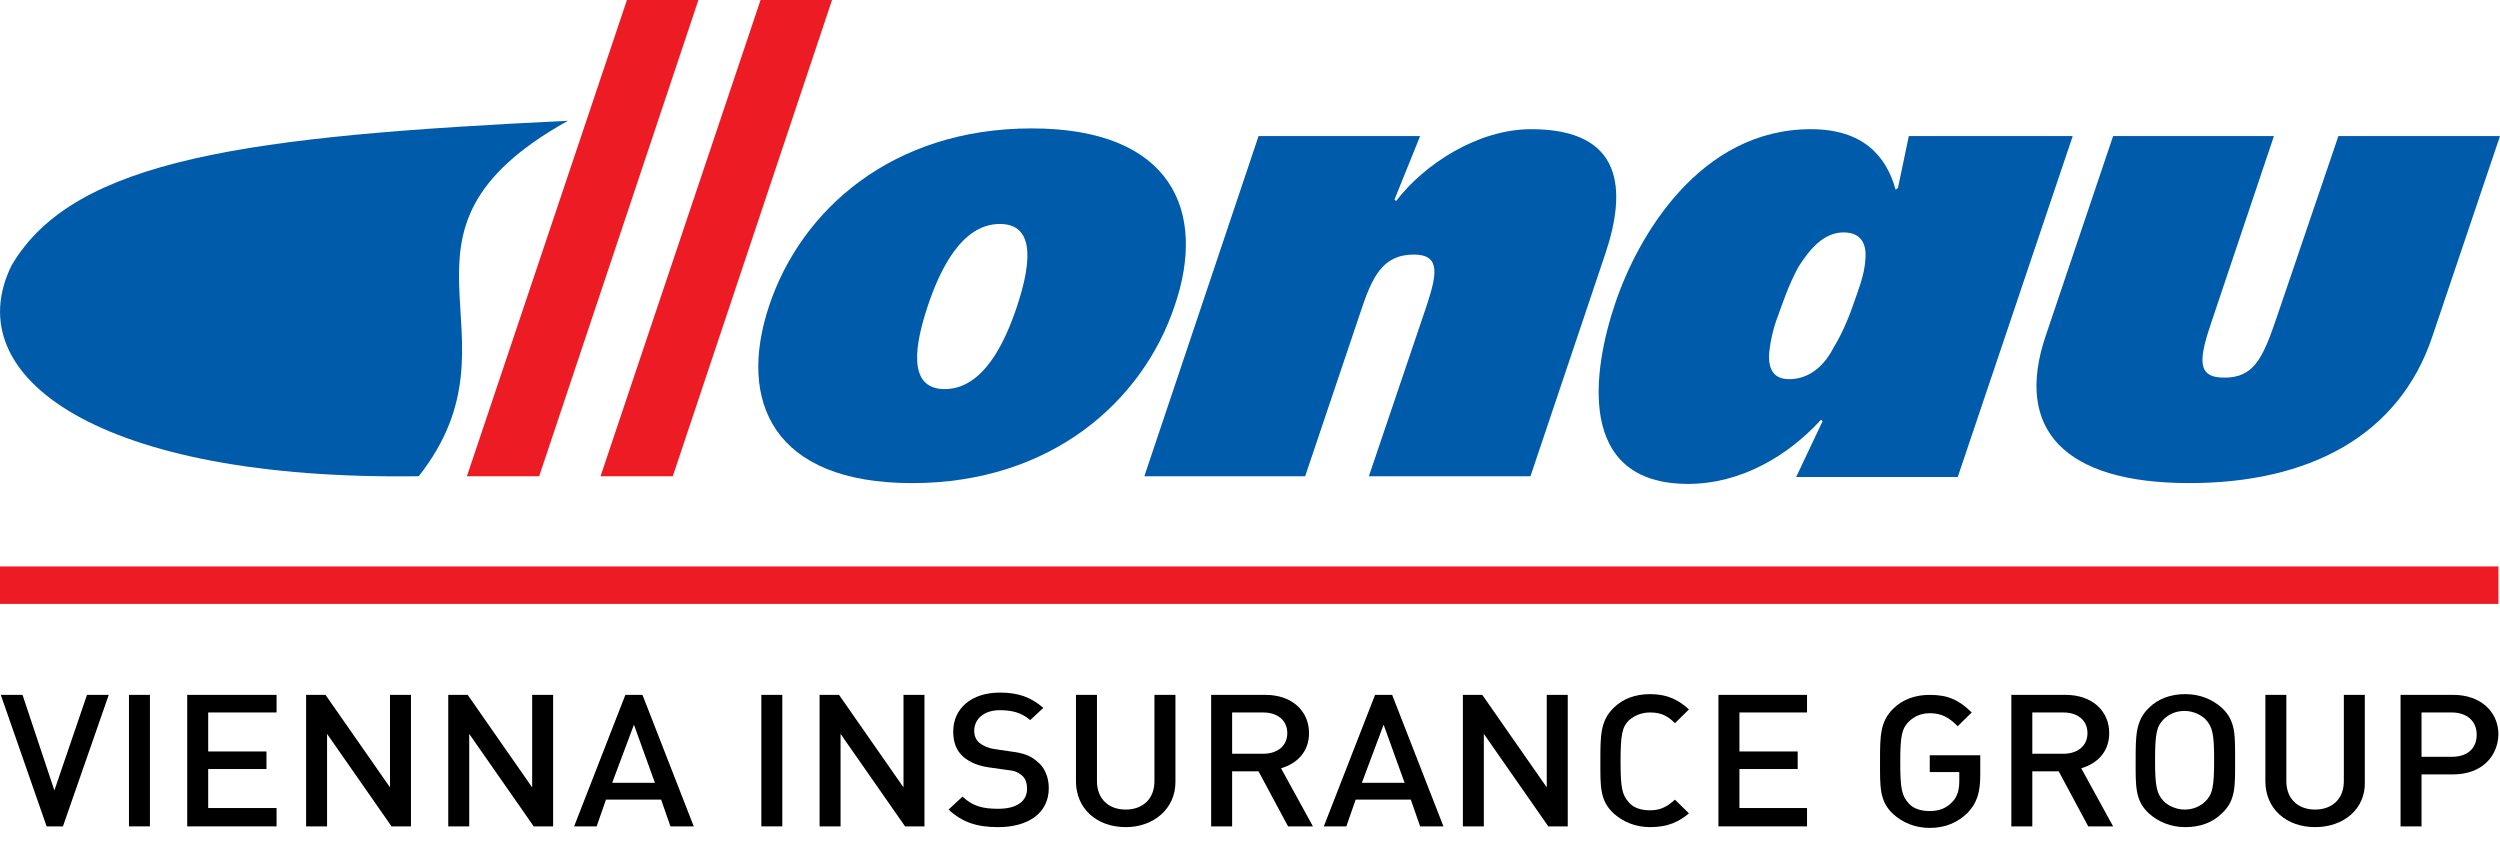
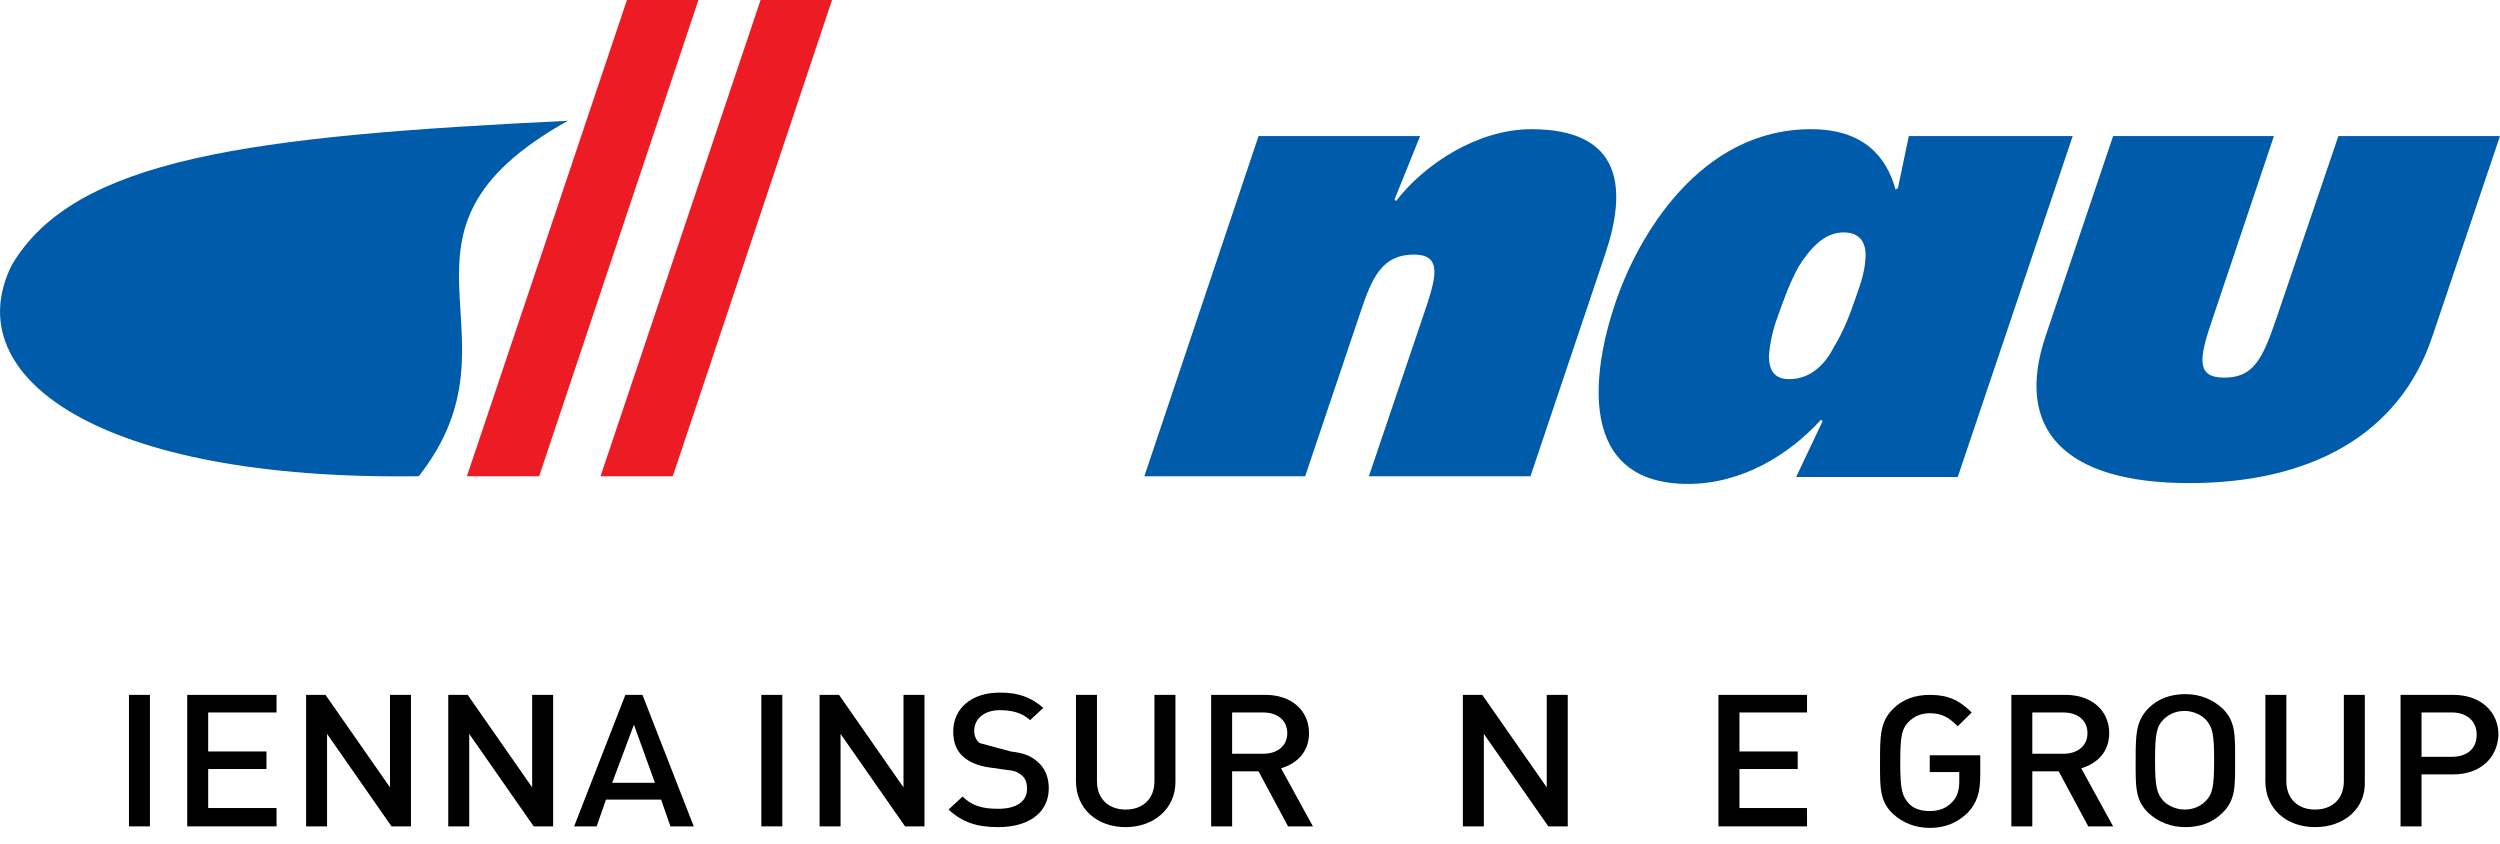
<svg xmlns="http://www.w3.org/2000/svg" width="80" height="27" viewBox="0 0 80 27" fill="none">
-   <path fill-rule="evenodd" clip-rule="evenodd" d="M31.995 7.167C33.238 7.167 32.915 8.684 32.542 9.809C32.169 10.934 31.473 12.451 30.23 12.451C28.987 12.451 29.31 10.934 29.683 9.809C30.056 8.684 30.752 7.167 31.995 7.167ZM33.014 4.109C28.54 4.109 25.631 6.727 24.612 9.785C23.592 12.842 24.736 15.46 29.186 15.46C33.636 15.46 36.569 12.842 37.589 9.785C38.633 6.751 37.489 4.109 33.014 4.109Z" fill="#005BAA" />
  <path d="M45.444 4.354H40.274L36.619 15.24H41.765L43.53 10.005C43.903 8.88 44.226 8.146 45.246 8.146C46.116 8.146 45.967 8.806 45.668 9.736L43.804 15.24H48.975L51.386 8.073C52.032 6.116 51.983 4.134 48.999 4.134C47.284 4.134 45.569 5.26 44.674 6.434L44.624 6.385L45.444 4.354Z" fill="#005BAA" />
  <path fill-rule="evenodd" clip-rule="evenodd" d="M66.327 4.354H61.082L60.734 6.018L60.659 6.067C60.361 4.99 59.615 4.134 57.949 4.134C54.394 4.134 52.406 7.559 51.685 9.712C50.964 11.84 50.417 15.485 54.021 15.485C55.712 15.485 57.228 14.579 58.273 13.43L58.322 13.479L57.477 15.264H62.648L66.327 4.354ZM57.253 12.133C56.756 12.133 56.607 11.815 56.607 11.399C56.632 10.959 56.756 10.47 56.88 10.152C57.005 9.809 57.228 9.124 57.552 8.537C57.925 7.95 58.372 7.437 58.993 7.437C59.59 7.437 59.739 7.852 59.69 8.317C59.665 8.806 59.441 9.345 59.342 9.638C59.242 9.932 59.018 10.568 58.67 11.13C58.397 11.668 57.925 12.133 57.253 12.133Z" fill="#005BAA" />
  <path d="M67.62 4.354L65.457 10.762C64.463 13.722 66.029 15.459 70.056 15.459C73.86 15.459 76.768 13.967 77.837 10.762L80 4.354H74.829L72.84 10.2C72.393 11.521 72.094 12.084 71.175 12.084C70.28 12.084 70.354 11.496 70.802 10.2L72.766 4.354H67.62Z" fill="#005BAA" />
  <path d="M0.373 8.488C-1.392 12.059 3.157 15.386 13.4 15.239C16.98 10.69 11.684 7.485 18.173 3.865C8.005 4.354 2.387 5.063 0.373 8.488Z" fill="#005BAA" />
  <path d="M20.062 0H22.349L17.253 15.24H14.941L20.062 0Z" fill="#ED1C24" />
  <path d="M24.338 0H26.625L21.529 15.24H19.217L24.338 0Z" fill="#ED1C24" />
-   <path d="M0 19.325H79.95V18.126H0V19.325Z" fill="#ED1C24" />
-   <path d="M2.014 26.444H1.492L0.025 22.236H0.721L1.74 25.294L2.784 22.236H3.48L2.014 26.444Z" fill="black" />
  <path d="M4.798 22.236H4.127V26.444H4.798V22.236Z" fill="black" />
  <path d="M5.991 26.444V22.236H8.85V22.799H6.662V24.047H8.527V24.609H6.662V25.857H8.85V26.444H5.991Z" fill="black" />
  <path d="M12.529 26.444L10.466 23.484V26.444H9.795V22.236H10.416L12.48 25.196V22.236H13.151V26.444H12.529Z" fill="black" />
  <path d="M17.079 26.444L15.015 23.484V26.444H14.344V22.236H14.966L17.029 25.196V22.236H17.7V26.444H17.079Z" fill="black" />
  <path d="M21.454 26.444L21.156 25.588H19.391L19.093 26.444H18.372L20.012 22.236H20.559L22.2 26.444H21.454ZM20.286 23.19L19.59 25.049H20.957L20.286 23.19Z" fill="black" />
  <path d="M25.034 22.236H24.363V26.444H25.034V22.236Z" fill="black" />
  <path d="M28.962 26.444L26.898 23.484V26.444H26.227V22.236H26.849L28.912 25.196V22.236H29.583V26.444H28.962Z" fill="black" />
-   <path d="M31.945 26.468C31.274 26.468 30.802 26.322 30.354 25.906L30.802 25.49C31.125 25.808 31.473 25.881 31.945 25.881C32.542 25.881 32.865 25.637 32.865 25.245C32.865 25.05 32.815 24.903 32.691 24.805C32.567 24.707 32.467 24.658 32.194 24.634L31.672 24.56C31.299 24.511 31.026 24.389 30.827 24.218C30.603 24.022 30.503 23.753 30.503 23.411C30.503 22.677 31.075 22.163 31.995 22.163C32.592 22.163 32.989 22.31 33.387 22.652L32.965 23.044C32.691 22.799 32.368 22.726 31.995 22.726C31.473 22.726 31.175 23.019 31.175 23.386C31.175 23.533 31.224 23.68 31.349 23.778C31.473 23.875 31.647 23.949 31.846 23.973L32.343 24.047C32.766 24.096 32.989 24.193 33.188 24.365C33.437 24.56 33.561 24.878 33.561 25.221C33.561 26.028 32.89 26.468 31.945 26.468Z" fill="black" />
+   <path d="M31.945 26.468C31.274 26.468 30.802 26.322 30.354 25.906L30.802 25.49C31.125 25.808 31.473 25.881 31.945 25.881C32.542 25.881 32.865 25.637 32.865 25.245C32.865 25.05 32.815 24.903 32.691 24.805C32.567 24.707 32.467 24.658 32.194 24.634L31.672 24.56C31.299 24.511 31.026 24.389 30.827 24.218C30.603 24.022 30.503 23.753 30.503 23.411C30.503 22.677 31.075 22.163 31.995 22.163C32.592 22.163 32.989 22.31 33.387 22.652L32.965 23.044C32.691 22.799 32.368 22.726 31.995 22.726C31.473 22.726 31.175 23.019 31.175 23.386C31.175 23.533 31.224 23.68 31.349 23.778L32.343 24.047C32.766 24.096 32.989 24.193 33.188 24.365C33.437 24.56 33.561 24.878 33.561 25.221C33.561 26.028 32.89 26.468 31.945 26.468Z" fill="black" />
  <path d="M36.022 26.468C35.103 26.468 34.431 25.881 34.431 25V22.236H35.103V25C35.103 25.563 35.475 25.906 36.022 25.906C36.569 25.906 36.942 25.563 36.942 25V22.236H37.614V25.025C37.614 25.881 36.917 26.468 36.022 26.468Z" fill="black" />
  <path d="M41.218 26.444L40.273 24.683H39.428V26.444H38.757V22.236H40.497C41.342 22.236 41.889 22.75 41.889 23.459C41.889 24.071 41.491 24.438 40.994 24.585L42.014 26.444H41.218ZM40.422 22.799H39.428V24.12H40.422C40.87 24.12 41.193 23.875 41.193 23.459C41.193 23.044 40.87 22.799 40.422 22.799Z" fill="black" />
-   <path d="M45.444 26.444L45.146 25.588H43.381L43.083 26.444H42.362L44.002 22.236H44.549L46.19 26.444H45.444ZM44.276 23.19L43.58 25.049H44.947L44.276 23.19Z" fill="black" />
  <path d="M49.546 26.444L47.483 23.484V26.444H46.812V22.236H47.433L49.496 25.196V22.236H50.168V26.444H49.546Z" fill="black" />
-   <path d="M52.803 26.468C52.331 26.468 51.933 26.297 51.635 26.028C51.187 25.612 51.212 25.147 51.212 24.34C51.212 23.533 51.212 23.068 51.635 22.652C51.933 22.359 52.331 22.212 52.803 22.212C53.375 22.212 53.723 22.408 54.046 22.701L53.599 23.142C53.375 22.921 53.176 22.799 52.803 22.799C52.529 22.799 52.306 22.897 52.132 23.044C51.908 23.264 51.858 23.508 51.858 24.365C51.858 25.221 51.908 25.441 52.132 25.686C52.281 25.857 52.529 25.93 52.803 25.93C53.176 25.93 53.375 25.783 53.599 25.588L54.046 26.028C53.723 26.297 53.375 26.468 52.803 26.468Z" fill="black" />
  <path d="M54.99 26.444V22.236H57.825V22.799H55.662V24.047H57.526V24.609H55.662V25.857H57.825V26.444H54.99Z" fill="black" />
  <path d="M62.971 26.003C62.647 26.322 62.25 26.493 61.752 26.493C61.28 26.493 60.882 26.322 60.584 26.052C60.136 25.637 60.161 25.172 60.161 24.364C60.161 23.557 60.161 23.093 60.584 22.677C60.882 22.383 61.28 22.236 61.752 22.236C62.349 22.236 62.697 22.408 63.095 22.799L62.647 23.239C62.374 22.97 62.15 22.823 61.752 22.823C61.479 22.823 61.255 22.921 61.081 23.093C60.858 23.313 60.808 23.557 60.808 24.389C60.808 25.245 60.858 25.465 61.081 25.71C61.23 25.881 61.479 25.954 61.752 25.954C62.051 25.954 62.299 25.857 62.473 25.661C62.647 25.49 62.697 25.245 62.697 25V24.707H61.752V24.169H63.368V24.805C63.368 25.343 63.269 25.686 62.971 26.003Z" fill="black" />
  <path d="M66.824 26.444L65.879 24.683H65.034V26.444H64.363V22.236H66.103C66.948 22.236 67.495 22.75 67.495 23.459C67.495 24.071 67.098 24.438 66.6 24.585L67.62 26.444H66.824ZM66.029 22.799H65.034V24.12H66.029C66.476 24.12 66.799 23.875 66.799 23.459C66.799 23.044 66.476 22.799 66.029 22.799Z" fill="black" />
  <path d="M71.1 26.028C70.802 26.322 70.404 26.468 69.932 26.468C69.459 26.468 69.061 26.297 68.763 26.028C68.316 25.612 68.341 25.147 68.341 24.34C68.341 23.533 68.341 23.068 68.763 22.652C69.061 22.359 69.459 22.212 69.932 22.212C70.404 22.212 70.802 22.383 71.1 22.652C71.548 23.068 71.523 23.533 71.523 24.34C71.523 25.147 71.548 25.612 71.1 26.028ZM70.578 23.019C70.429 22.872 70.18 22.75 69.907 22.75C69.633 22.75 69.41 22.848 69.236 23.019C69.012 23.239 68.962 23.484 68.962 24.316C68.962 25.172 69.012 25.392 69.236 25.637C69.385 25.783 69.633 25.906 69.907 25.906C70.18 25.906 70.404 25.808 70.578 25.637C70.802 25.416 70.852 25.172 70.852 24.316C70.852 23.484 70.802 23.264 70.578 23.019Z" fill="black" />
  <path d="M74.083 26.468C73.163 26.468 72.492 25.881 72.492 25V22.236H73.163V25C73.163 25.563 73.536 25.906 74.083 25.906C74.63 25.906 75.003 25.563 75.003 25V22.236H75.674V25.025C75.699 25.881 75.003 26.468 74.083 26.468Z" fill="black" />
  <path d="M78.508 24.78H77.489V26.444H76.818V22.236H78.508C79.379 22.236 79.95 22.774 79.95 23.508C79.925 24.242 79.379 24.78 78.508 24.78ZM78.459 22.799H77.489V24.218H78.459C78.931 24.218 79.254 23.973 79.254 23.508C79.254 23.068 78.931 22.799 78.459 22.799Z" fill="black" />
</svg>